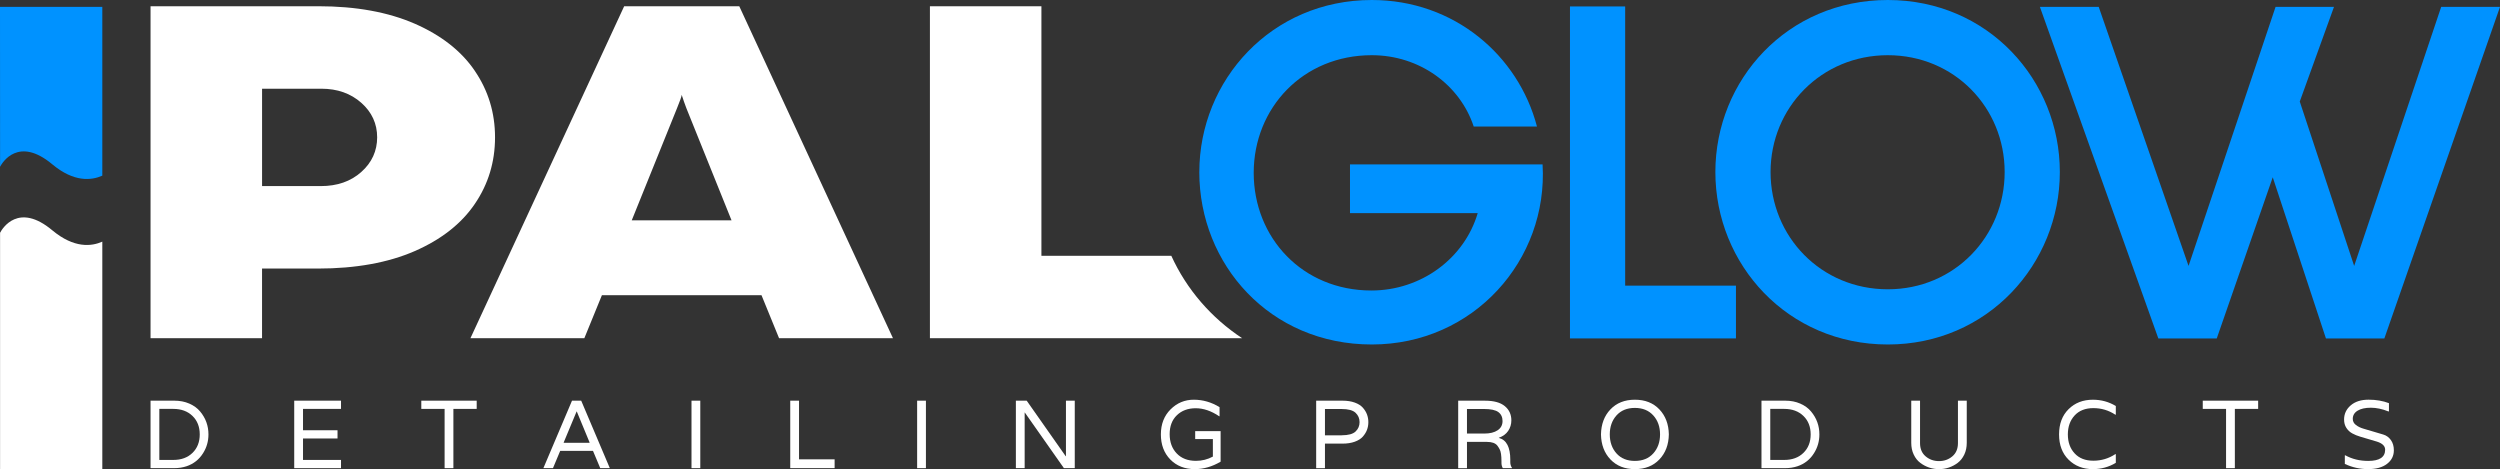
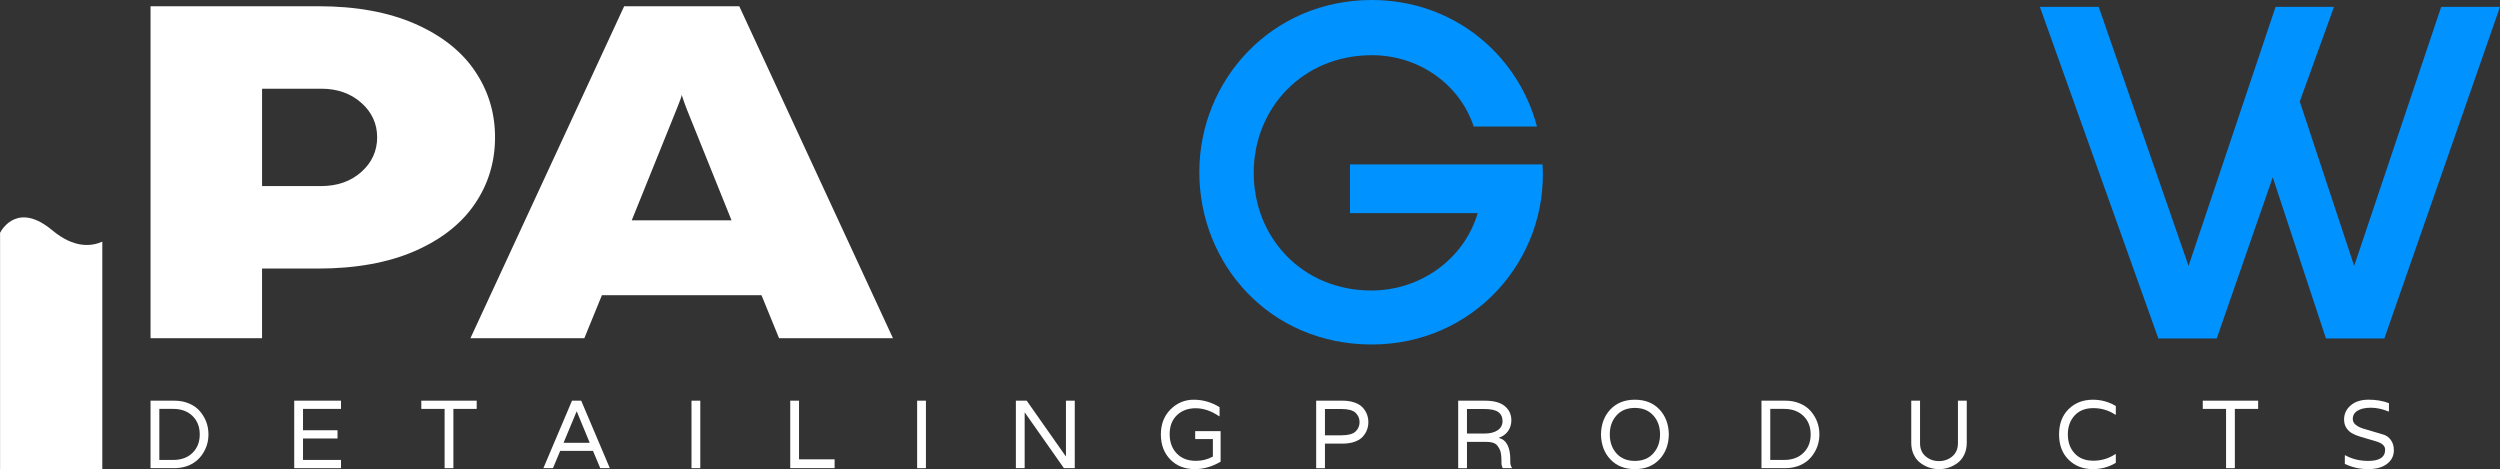
<svg xmlns="http://www.w3.org/2000/svg" viewBox="0 0 1069.77 200.74" data-name="Layer 1" id="Layer_1">
  <rect x="0" y="0" width="1069.77" height="200.74" fill="#333333" stroke="none" />
  <defs>
    <style>
      .cls-1 {
        fill: #fff;
      }

      .cls-2 {
        fill: #0092ff;
      }
    </style>
  </defs>
  <g>
    <g>
      <path d="M74.6,171.45c2.37,0,4.51.42,6.43,1.26,1.91.84,3.45,1.96,4.61,3.37,2.37,2.84,3.56,6.11,3.56,9.8,0,2.95-.77,5.64-2.32,8.07-1.68,2.67-4.01,4.52-6.99,5.54-1.63.55-3.39.83-5.29.83h-10.18v-28.88h10.18ZM74.14,196.81c3.42,0,6.16-1,8.23-3.02,2.07-2.01,3.1-4.65,3.1-7.9s-1.03-5.89-3.1-7.9c-2.07-2.01-4.81-3.02-8.23-3.02h-5.96v21.84h5.96Z" class="cls-1" />
      <path d="M145.92,174.97h-16.26v9.14h14.77v3.52h-14.77v9.18h16.26v3.52h-20.02v-28.88h20.02v3.52Z" class="cls-1" />
      <path d="M203.98,171.45v3.52h-9.97v25.36h-3.76v-25.36h-9.97v-3.52h23.7Z" class="cls-1" />
      <path d="M256.85,200.33l-3.11-7.41h-14.02l-3.1,7.41h-4.1l12.25-28.88h3.93l12.25,28.88h-4.1ZM241.22,189.28v.21h11.05v-.21l-5.46-13.2h-.08l-5.5,13.2Z" class="cls-1" />
      <path d="M299.66,171.45v28.88h-3.76v-28.88h3.76Z" class="cls-1" />
      <path d="M357.14,196.56v3.76h-18.99v-28.88h3.76v25.11h15.23Z" class="cls-1" />
      <path d="M396.21,171.45v28.88h-3.76v-28.88h3.76Z" class="cls-1" />
      <path d="M456.13,171.45h3.77v28.88h-4.64l-16.72-23.79h-.08v23.79h-3.76v-28.88h4.63l16.68,23.75h.12v-23.75Z" class="cls-1" />
      <path d="M511.43,184.48h10.88v13.07c-3.56,2.12-7.24,3.19-11.04,3.19-4.33,0-7.83-1.38-10.51-4.14-2.68-2.76-4.01-6.33-4.01-10.71s1.38-7.96,4.14-10.71c2.76-2.76,6.08-4.14,9.95-4.14s7.55,1.06,11.02,3.19v3.89h-.17c-3.39-2.29-6.74-3.43-10.03-3.43s-5.98.99-8.05,2.98c-2.07,1.98-3.1,4.68-3.1,8.09s1,6.16,3.02,8.27c2.01,2.11,4.76,3.17,8.23,3.17,2.6,0,5-.61,7.24-1.82v-7.49h-7.57v-3.39Z" class="cls-1" />
    </g>
    <g>
      <path d="M574.49,171.45c1.98,0,3.72.27,5.21.81,1.49.54,2.64,1.26,3.45,2.17.81.91,1.41,1.88,1.8,2.92.38,1.03.58,2.13.58,3.29s-.19,2.25-.58,3.29c-.39,1.03-.99,2-1.8,2.92-.81.91-1.96,1.63-3.45,2.17-1.49.54-3.23.81-5.21.81h-7.53v10.51h-3.76v-28.88h11.29ZM574.12,186.26c2.81,0,4.79-.54,5.93-1.61,1.14-1.08,1.72-2.41,1.72-4.01s-.58-2.94-1.72-4.01c-1.15-1.08-3.13-1.61-5.93-1.61h-7.16v11.25h7.16Z" class="cls-1" />
      <path d="M646.26,196.77v.99c0,.88.23,1.68.7,2.4v.17h-3.89c-.38-.63-.58-1.38-.58-2.23v-.66c0-2.54-.26-4.27-.79-5.21-.25-.5-.58-1.02-.99-1.57-.85-1.05-2.33-1.57-4.42-1.57h-8.56v11.25h-3.76v-28.88h11.5c3.75,0,6.56.77,8.44,2.32,1.87,1.55,2.81,3.57,2.81,6.08,0,1.68-.45,3.19-1.36,4.53-.91,1.34-2.23,2.31-3.97,2.92v.08c3.26.85,4.88,3.98,4.88,9.39ZM635.21,185.52c2.37,0,4.25-.47,5.65-1.41,1.39-.94,2.09-2.25,2.09-3.93s-.6-2.96-1.8-3.85c-1.2-.88-3.25-1.32-6.14-1.32h-7.28v10.51h7.49Z" class="cls-1" />
      <path d="M689.12,175.18c2.62-2.76,6.11-4.14,10.47-4.14s7.85,1.38,10.47,4.14c2.62,2.76,3.97,6.33,4.05,10.71-.08,4.39-1.43,7.96-4.05,10.71-2.62,2.76-6.11,4.14-10.47,4.14s-7.85-1.38-10.47-4.14c-2.62-2.76-3.97-6.33-4.05-10.71.08-4.39,1.43-7.96,4.05-10.71ZM688.84,185.89c0,3.28.96,5.99,2.87,8.13,1.92,2.14,4.54,3.21,7.86,3.21s5.95-1.07,7.88-3.21c1.93-2.14,2.9-4.85,2.9-8.13s-.96-5.99-2.9-8.13c-1.93-2.14-4.56-3.21-7.88-3.21s-5.94,1.07-7.86,3.21c-1.91,2.14-2.87,4.85-2.87,8.13Z" class="cls-1" />
      <path d="M763.93,171.45c2.37,0,4.51.42,6.43,1.26,1.91.84,3.45,1.96,4.61,3.37,2.37,2.84,3.56,6.11,3.56,9.8,0,2.95-.77,5.64-2.32,8.07-1.68,2.67-4.01,4.52-6.99,5.54-1.63.55-3.39.83-5.29.83h-10.18v-28.88h10.18ZM763.47,196.81c3.42,0,6.16-1,8.23-3.02,2.07-2.01,3.1-4.65,3.1-7.9s-1.03-5.89-3.1-7.9c-2.07-2.01-4.81-3.02-8.23-3.02h-5.96v21.84h5.96Z" class="cls-1" />
      <path d="M837.82,171.45h3.77v18.04c0,1.88-.35,3.55-1.06,5.03s-1.64,2.65-2.81,3.54-2.44,1.55-3.81,2.01c-1.36.45-2.76.68-4.2.68s-2.83-.23-4.2-.68c-1.36-.46-2.63-1.12-3.8-2.01-1.18-.88-2.11-2.06-2.81-3.54-.71-1.47-1.06-3.15-1.06-5.03v-18.04h3.76v18.16c0,2.43.8,4.32,2.4,5.67,1.6,1.35,3.5,2.03,5.71,2.03s4.11-.68,5.71-2.03c1.6-1.35,2.4-3.24,2.4-5.67v-18.16Z" class="cls-1" />
      <path d="M905.16,177.45c-2.84-1.88-5.97-2.81-9.39-2.81s-6.1,1.05-8.02,3.14c-1.93,2.1-2.9,4.8-2.9,8.11s.96,6.01,2.9,8.11c1.93,2.1,4.61,3.14,8.02,3.14s6.55-.94,9.39-2.81h.21v3.72c-2.97,1.79-6.25,2.69-9.8,2.69-4.22,0-7.69-1.35-10.4-4.03-2.72-2.69-4.08-6.29-4.08-10.82s1.36-8.13,4.08-10.82c2.72-2.69,6.18-4.03,10.4-4.03,3.56,0,6.83.9,9.8,2.69v3.72h-.21Z" class="cls-1" />
      <path d="M966.28,171.45v3.52h-9.97v25.36h-3.76v-25.36h-9.97v-3.52h23.7Z" class="cls-1" />
      <path d="M1006.77,179.23c0,1.06.44,1.92,1.33,2.61.88.69,1.96,1.22,3.23,1.59,1.27.37,2.67.79,4.2,1.24,1.53.45,2.96.88,4.28,1.27,1.32.39,2.41,1.17,3.26,2.35s1.28,2.64,1.28,4.39c0,2.37-.97,4.31-2.92,5.81-1.94,1.5-4.65,2.25-8.13,2.25s-6.79-.74-9.93-2.23v-3.68h.21c2.87,1.6,6.14,2.4,9.8,2.4,4.83,0,7.24-1.6,7.24-4.8,0-1.56-1.18-2.72-3.52-3.46-1-.3-2.13-.63-3.37-1-1.24-.37-2.49-.74-3.75-1.11s-2.4-.84-3.44-1.41c-1.03-.57-1.87-1.35-2.52-2.36-.65-1.01-.97-2.2-.97-3.58,0-2.4.94-4.41,2.83-6.04,1.89-1.63,4.44-2.44,7.66-2.44s6.12.5,8.71,1.49v3.52h-.29c-2.6-1.05-5.08-1.57-7.47-1.57s-4.27.42-5.65,1.26-2.07,2-2.07,3.49Z" class="cls-1" />
    </g>
    <g>
-       <path d="M203.18,30.32c-5.76-8.49-14.37-15.22-25.71-20.18-11.4-4.96-25.14-7.47-41.22-7.47h-71.83v142.06h47.71v-29.81h23.89c16.19,0,30.04-2.51,41.44-7.47,11.34-4.96,19.95-11.69,25.71-20.18,5.76-8.44,8.66-17.96,8.66-28.5s-2.91-20.01-8.66-28.45ZM154.61,73.59c-4.56,4.05-10.32,6.04-17.33,6.04h-25.14v-41.67h25.37c6.84,0,12.54,2,17.1,6.04,4.5,3.99,6.78,8.95,6.78,14.76s-2.28,10.83-6.78,14.82Z" class="cls-1" />
+       <path d="M203.18,30.32c-5.76-8.49-14.37-15.22-25.71-20.18-11.4-4.96-25.14-7.47-41.22-7.47h-71.83v142.06h47.71v-29.81h23.89c16.19,0,30.04-2.51,41.44-7.47,11.34-4.96,19.95-11.69,25.71-20.18,5.76-8.44,8.66-17.96,8.66-28.5s-2.91-20.01-8.66-28.45M154.61,73.59c-4.56,4.05-10.32,6.04-17.33,6.04h-25.14v-41.67h25.37c6.84,0,12.54,2,17.1,6.04,4.5,3.99,6.78,8.95,6.78,14.76s-2.28,10.83-6.78,14.82Z" class="cls-1" />
      <path d="M316.34,2.67h-49.25l-65.79,142.06h48.74l7.52-18.41h68.29l7.52,18.41h48.74L316.34,2.67ZM270.33,94.28l19.38-48c.63-1.6,1.14-2.85,1.48-3.82.34-.97.51-1.6.51-1.88.68,2.05,1.31,3.93,2,5.7l19.33,48h-42.7Z" class="cls-1" />
-       <path d="M501.21,109.45h-55.58V2.67h-47.71v142.06h133.62c-13.17-8.67-23.77-20.86-30.33-35.29Z" class="cls-1" />
    </g>
  </g>
  <g>
    <path d="M513.2,73.62c0-39.31,30.86-73.62,73.79-73.62,35.34,0,62.75,23.79,70.69,54.14h-27.07c-5.86-17.76-23.1-30.52-43.62-30.52-29.48,0-50.52,22.59-50.52,50.35s20.86,50.34,50.34,50.34c21.38,0,39.82-13.79,45.51-33.1h-54.65v-20.86h82.41c2.42,40.86-29.48,77.06-73.1,77.06s-73.79-34.3-73.79-73.79Z" class="cls-2" />
-     <path d="M671.8,2.76h23.62v119.47h47.41v22.58h-71.03V2.76Z" class="cls-2" />
-     <path d="M807.81,147.41c-42.93,0-73.79-34.3-73.79-73.79S764.88,0,807.81,0s73.61,34.31,73.61,73.62-30.86,73.79-73.61,73.79ZM807.81,123.79c28.45,0,50-22.59,50-50.17s-21.55-50-50-50-50.17,22.42-50.17,50,21.55,50.17,50.17,50.17Z" class="cls-2" />
    <path d="M872.88,2.93h25.17l38.45,110.86L973.74,2.93h25l-14.65,40.52,23.28,70.34,37.24-110.86h25.17l-49.49,141.89h-25l-22.76-68.96-23.96,68.96h-25L872.88,2.93Z" class="cls-2" />
  </g>
  <g>
    <path d="M43.78,103.4c-4.6,2.06-12.06,2.93-21.38-4.83-14.52-12.15-21.41-.81-22.37,1.04v101.13h43.75v-97.34Z" class="cls-1" />
-     <path d="M0,2.93l.03,68.44c.96-1.85,7.85-13.19,22.37-1.04,9.31,7.76,16.78,6.89,21.38,4.83V2.93H0Z" class="cls-2" />
  </g>
</svg>